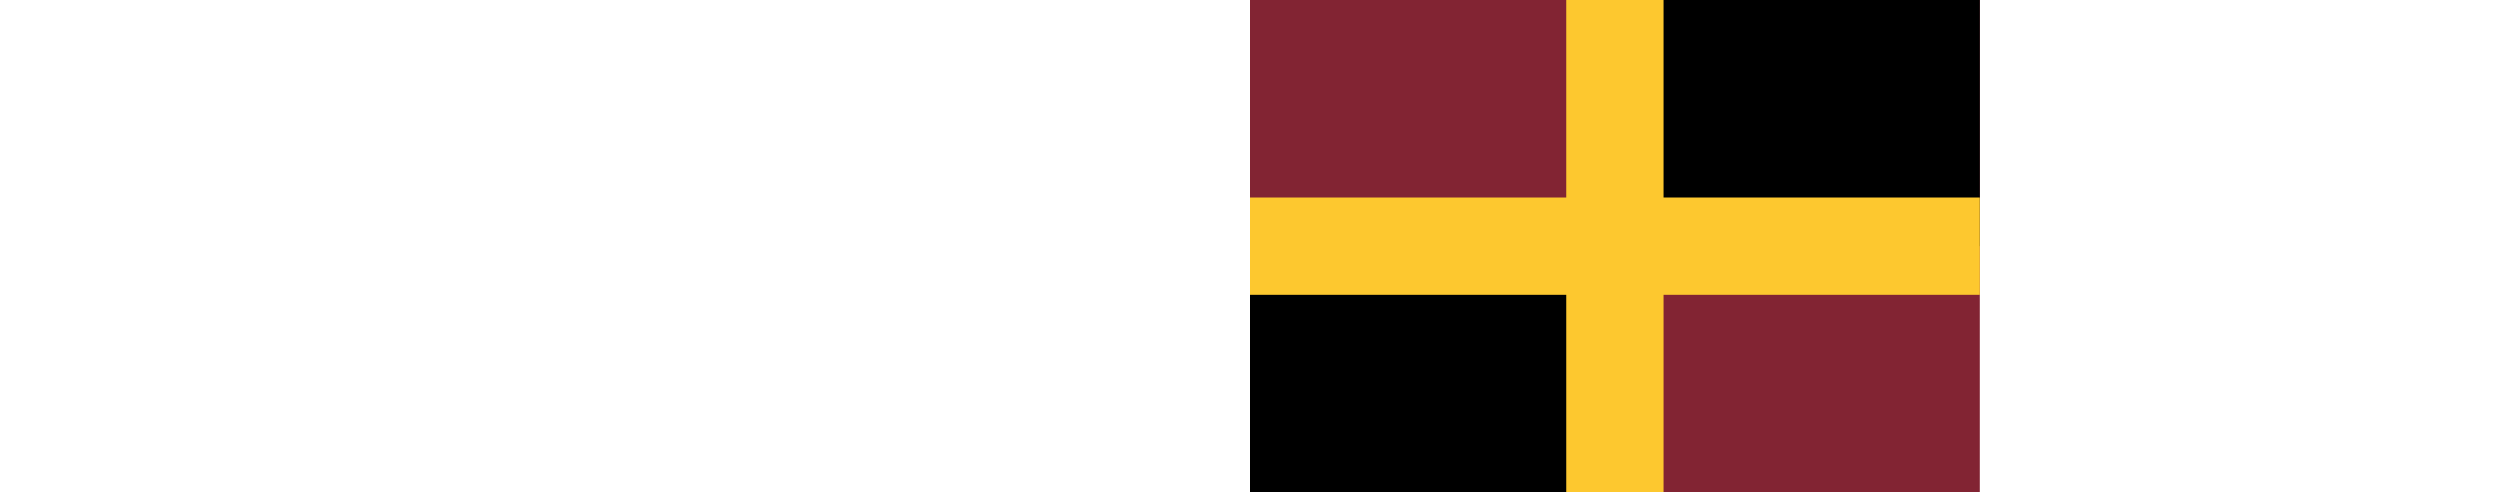
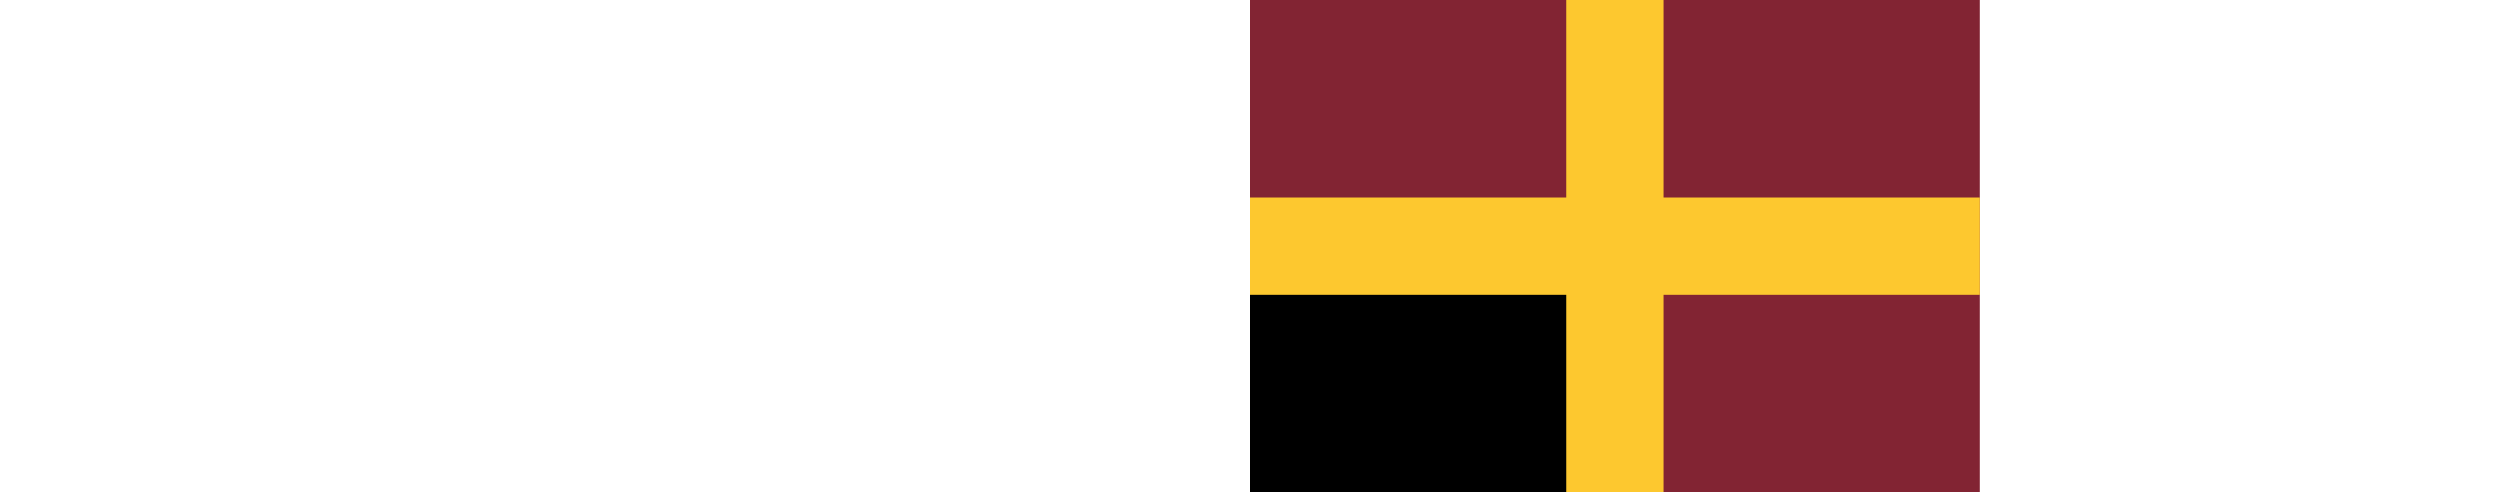
<svg xmlns="http://www.w3.org/2000/svg" id="flag" style="height: 492.333px;">
  <rect width="729.797" height="492.328" x="0" y="0" fill="rgb(130, 36, 51)" />
  <rect width="364.899" height="246.164" x="0" y="246.164" fill="rgb(0, 0, 0)" />
-   <rect width="364.899" height="246.164" x="364.899" y="0" fill="rgb(0, 0, 0)" />
  <rect width="729.797" height="97.306" x="0" y="197.511" fill="rgb(253, 200, 47)" />
  <rect width="97.306" height="492.328" x="316.245" y="0" fill="rgb(253, 200, 47)" />
</svg>